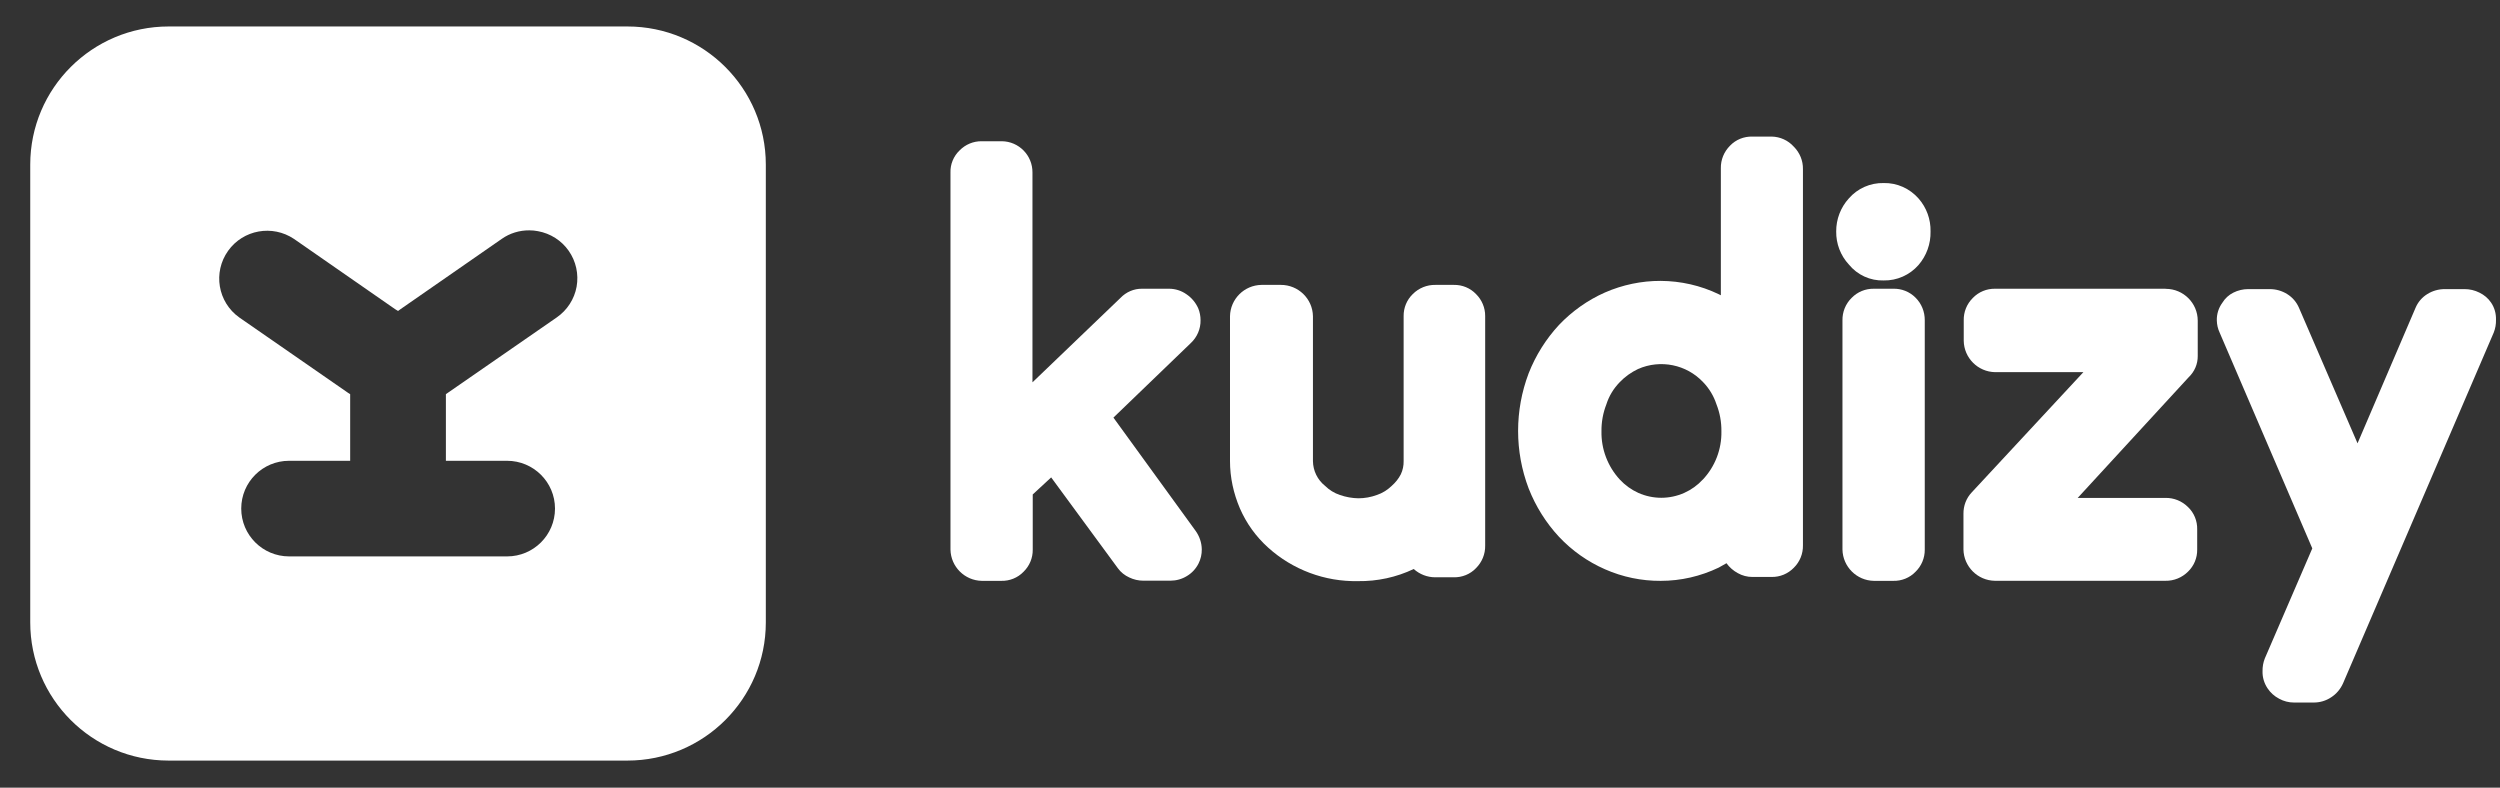
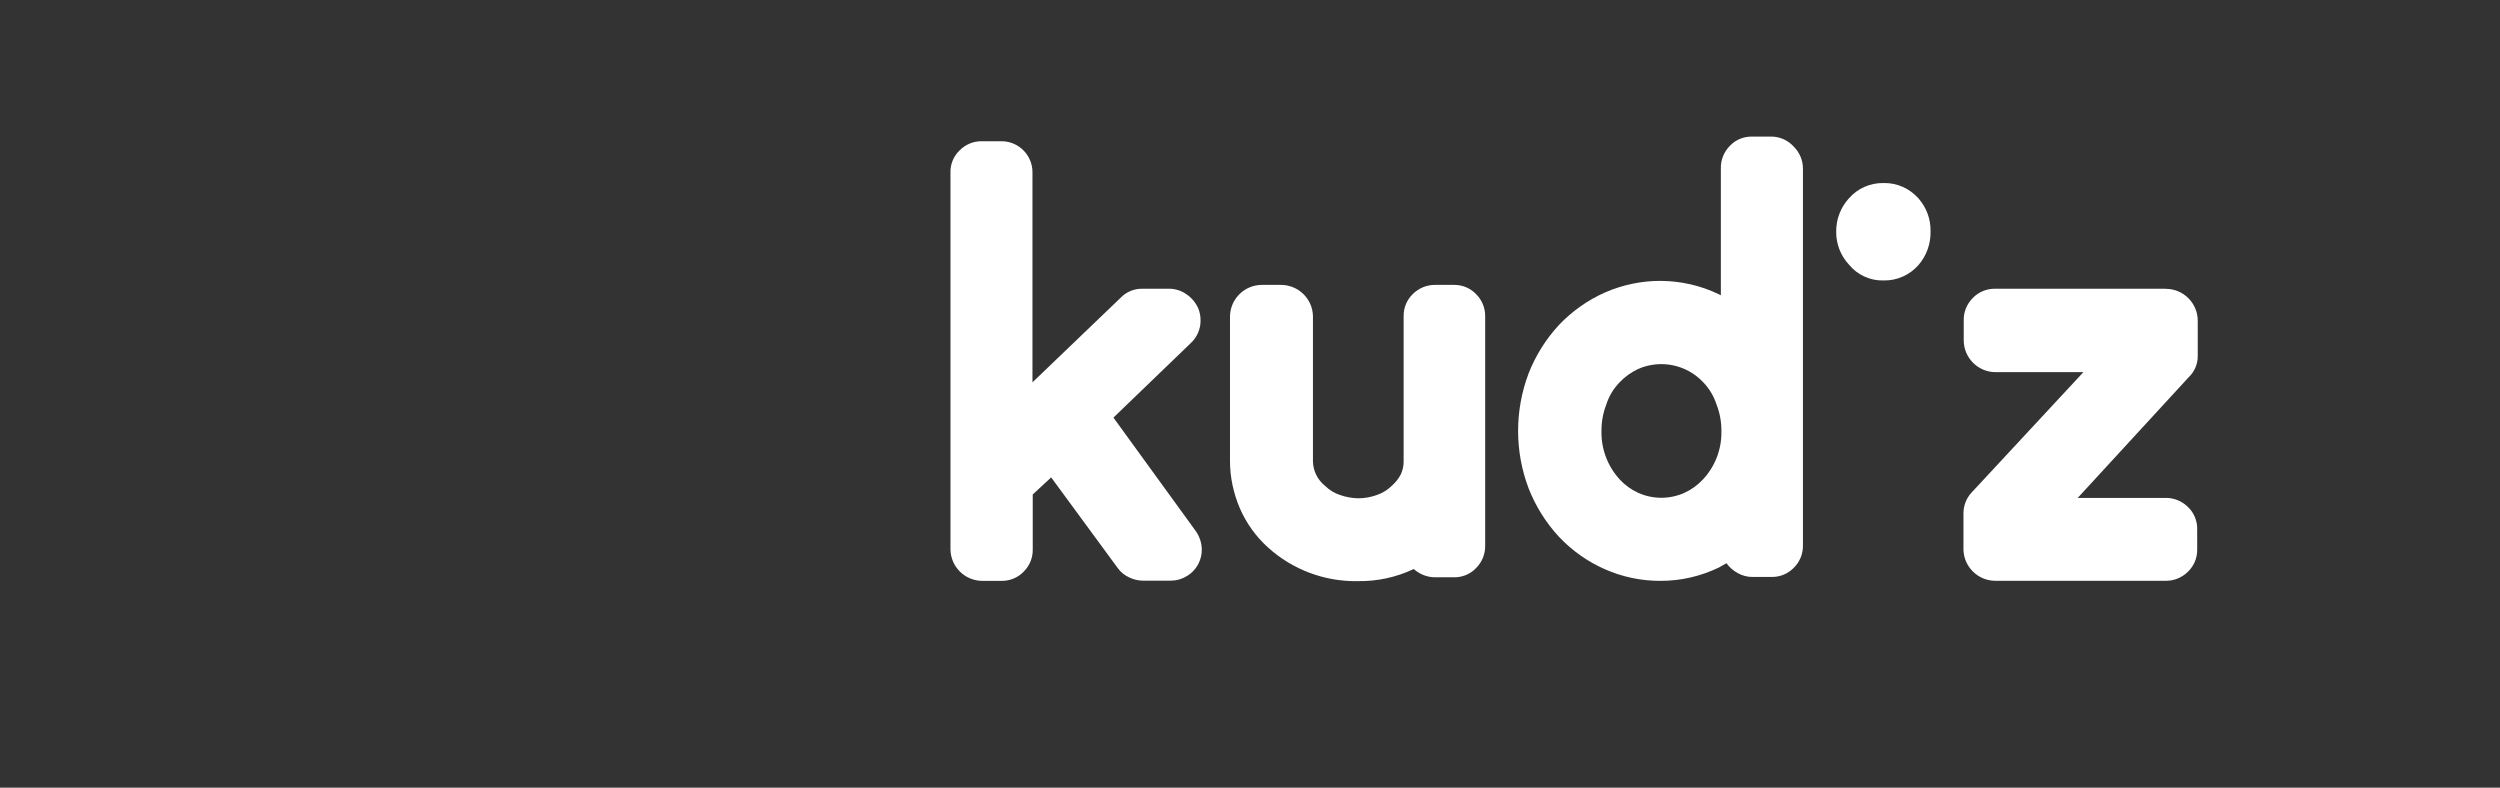
<svg xmlns="http://www.w3.org/2000/svg" width="73" height="23" viewBox="0 0 73 23" fill="none">
  <rect x="0" y="0" width="73" height="23" fill="#333333" stroke="none" />
  <g clip-path="url(#clip0_119_142)">
-     <path d="M18.319 0.773H4.926C2.693 0.773 0.883 2.579 0.883 4.808V18.168C0.88 20.397 2.687 22.206 4.92 22.209C4.923 22.209 4.923 22.209 4.926 22.209H18.319C20.552 22.209 22.362 20.402 22.362 18.174C22.362 18.171 22.362 18.171 22.362 18.168V4.808C22.362 2.579 20.552 0.773 18.319 0.773ZM16.837 8.371C16.771 8.736 16.561 9.058 16.258 9.268L13.078 11.469L13.02 11.51V13.455H14.806C15.578 13.455 16.206 14.079 16.206 14.85C16.206 15.621 15.581 16.247 14.808 16.247C14.808 16.247 14.808 16.247 14.806 16.247H8.442C7.669 16.247 7.044 15.621 7.044 14.85C7.044 14.079 7.669 13.455 8.442 13.455H10.225V11.51L10.165 11.472L6.987 9.27C6.359 8.823 6.212 7.952 6.662 7.322C7.102 6.707 7.953 6.554 8.584 6.976L11.538 9.028L11.623 9.08L11.699 9.025L14.653 6.974C14.887 6.81 15.171 6.723 15.458 6.726C15.543 6.726 15.625 6.734 15.707 6.75C16.072 6.816 16.397 7.023 16.607 7.325C16.82 7.63 16.902 8.006 16.837 8.371Z" fill="white" />
    <path d="M32.512 12.194L34.767 10.022C34.955 9.848 35.062 9.603 35.056 9.347C35.056 9.232 35.034 9.115 34.991 9.009C34.917 8.84 34.797 8.695 34.644 8.592C34.497 8.488 34.319 8.431 34.136 8.431H33.347C33.11 8.428 32.883 8.527 32.719 8.698L30.148 11.164V5.039C30.153 4.538 29.752 4.129 29.252 4.124C29.244 4.124 29.239 4.124 29.231 4.124H28.666C28.422 4.121 28.19 4.219 28.021 4.391C27.844 4.56 27.745 4.797 27.754 5.042V16.046C27.762 16.547 28.169 16.953 28.671 16.961H29.236C29.482 16.967 29.719 16.872 29.889 16.694C30.061 16.526 30.159 16.294 30.156 16.051V14.438L30.694 13.94L32.643 16.594C32.728 16.711 32.842 16.801 32.973 16.861C33.102 16.923 33.241 16.956 33.383 16.956H34.175C34.346 16.956 34.513 16.91 34.658 16.82C34.802 16.735 34.92 16.607 34.996 16.457C35.062 16.327 35.094 16.185 35.092 16.041C35.089 15.847 35.026 15.662 34.914 15.504L32.512 12.194Z" fill="white" />
    <path d="M42.452 8.319H41.914C41.666 8.314 41.428 8.412 41.254 8.586C41.079 8.755 40.983 8.987 40.986 9.229V13.463C40.989 13.596 40.962 13.727 40.904 13.85C40.839 13.978 40.746 14.092 40.637 14.188C40.514 14.307 40.366 14.4 40.203 14.454C40.031 14.517 39.848 14.55 39.665 14.55C39.482 14.547 39.299 14.514 39.127 14.454C38.963 14.4 38.813 14.307 38.693 14.188C38.472 14.013 38.341 13.746 38.338 13.463V9.234C38.33 8.725 37.909 8.316 37.399 8.319H36.834C36.331 8.327 35.925 8.733 35.916 9.234V13.463C35.916 13.94 36.018 14.408 36.206 14.847C36.394 15.28 36.675 15.67 37.028 15.988C37.746 16.637 38.685 16.988 39.654 16.969C40.216 16.977 40.773 16.857 41.281 16.615C41.453 16.77 41.677 16.857 41.909 16.857H42.447C42.692 16.863 42.93 16.768 43.099 16.59C43.274 16.416 43.372 16.179 43.367 15.931V9.229C43.369 8.987 43.271 8.755 43.099 8.586C42.933 8.412 42.698 8.314 42.452 8.319Z" fill="white" />
    <path d="M51.734 3.988H51.169C50.923 3.982 50.685 4.077 50.516 4.255C50.342 4.429 50.243 4.666 50.249 4.914V8.622L50.183 8.589C49.656 8.336 49.078 8.205 48.491 8.202C47.931 8.2 47.377 8.317 46.866 8.54C46.361 8.763 45.903 9.088 45.523 9.488C45.141 9.9 44.841 10.379 44.636 10.902C44.226 11.986 44.226 13.18 44.636 14.261C44.841 14.784 45.141 15.264 45.523 15.675C45.903 16.079 46.358 16.4 46.866 16.623C47.38 16.85 47.934 16.964 48.493 16.961C49.08 16.961 49.656 16.828 50.186 16.574L50.413 16.446C50.5 16.566 50.612 16.664 50.743 16.735C50.874 16.809 51.021 16.847 51.169 16.847H51.734C51.977 16.85 52.209 16.754 52.378 16.58C52.556 16.405 52.651 16.169 52.646 15.921V4.941C52.651 4.693 52.553 4.456 52.378 4.282C52.214 4.099 51.98 3.993 51.734 3.988ZM49.719 14.005C49.569 14.169 49.386 14.3 49.181 14.392C48.753 14.583 48.267 14.583 47.838 14.392C47.636 14.3 47.453 14.169 47.3 14.005C46.946 13.621 46.752 13.114 46.763 12.591C46.76 12.322 46.809 12.055 46.907 11.804C46.984 11.562 47.117 11.344 47.295 11.161C47.448 11 47.631 10.87 47.833 10.774C48.485 10.488 49.247 10.643 49.733 11.161C49.91 11.344 50.041 11.564 50.12 11.804C50.219 12.055 50.268 12.322 50.265 12.591C50.276 13.117 50.08 13.627 49.716 14.011V14.005H49.719Z" fill="white" />
    <path d="M55.004 5.345C54.614 5.336 54.242 5.5 53.986 5.794C53.746 6.058 53.615 6.402 53.617 6.759C53.612 7.115 53.743 7.461 53.986 7.723C54.234 8.028 54.611 8.202 55.004 8.189C55.392 8.197 55.763 8.031 56.02 7.739C56.255 7.467 56.38 7.118 56.372 6.759C56.38 6.404 56.255 6.061 56.02 5.794C55.763 5.503 55.392 5.336 55.004 5.345Z" fill="white" />
-     <path d="M55.277 8.431H54.712C54.469 8.428 54.237 8.524 54.068 8.698C53.89 8.873 53.795 9.11 53.8 9.357V16.046C53.809 16.547 54.215 16.953 54.718 16.961H55.283C55.528 16.967 55.766 16.872 55.935 16.694C56.107 16.526 56.205 16.294 56.203 16.051V9.352C56.205 9.104 56.11 8.867 55.935 8.693C55.763 8.518 55.523 8.423 55.277 8.431Z" fill="white" />
    <path d="M63.232 8.431H58.253C58.01 8.428 57.778 8.524 57.609 8.698C57.431 8.873 57.335 9.11 57.341 9.357V9.951C57.349 10.453 57.756 10.859 58.258 10.867H60.835L57.576 14.376C57.415 14.545 57.33 14.771 57.333 15.003V16.043C57.341 16.545 57.748 16.951 58.25 16.959H63.23C63.478 16.964 63.716 16.866 63.89 16.692C64.065 16.523 64.161 16.291 64.158 16.049V15.457C64.163 15.212 64.068 14.975 63.89 14.806C63.716 14.632 63.478 14.534 63.23 14.539H60.669L63.906 11.019C64.079 10.856 64.177 10.63 64.174 10.393V9.366C64.174 8.851 63.756 8.434 63.24 8.434L63.232 8.431Z" fill="white" />
-     <path d="M72.738 8.834C72.654 8.709 72.536 8.611 72.4 8.545C72.266 8.477 72.116 8.442 71.966 8.442H71.387C71.207 8.442 71.032 8.491 70.879 8.586C70.723 8.682 70.604 8.821 70.533 8.99L68.84 12.945L67.131 8.99C67.06 8.823 66.94 8.682 66.784 8.586C66.631 8.491 66.457 8.442 66.276 8.442H65.648C65.498 8.442 65.348 8.477 65.214 8.545C65.081 8.611 64.969 8.714 64.892 8.842C64.783 8.99 64.726 9.172 64.731 9.357C64.734 9.48 64.761 9.6 64.813 9.711L67.519 16.013L66.132 19.228C66.086 19.345 66.064 19.47 66.066 19.599C66.061 19.776 66.113 19.95 66.211 20.097C66.295 20.225 66.413 20.331 66.55 20.402C66.683 20.476 66.833 20.514 66.983 20.514H67.562C67.743 20.514 67.92 20.462 68.07 20.361C68.223 20.263 68.343 20.119 68.417 19.953L72.818 9.709C72.864 9.592 72.886 9.466 72.883 9.338C72.888 9.158 72.84 8.981 72.738 8.834Z" fill="white" />
  </g>
  <defs>
    <clipPath id="clip0_119_142">
      <rect width="72" height="22" fill="white" transform="translate(0.883 0.491)" />
    </clipPath>
  </defs>
</svg>